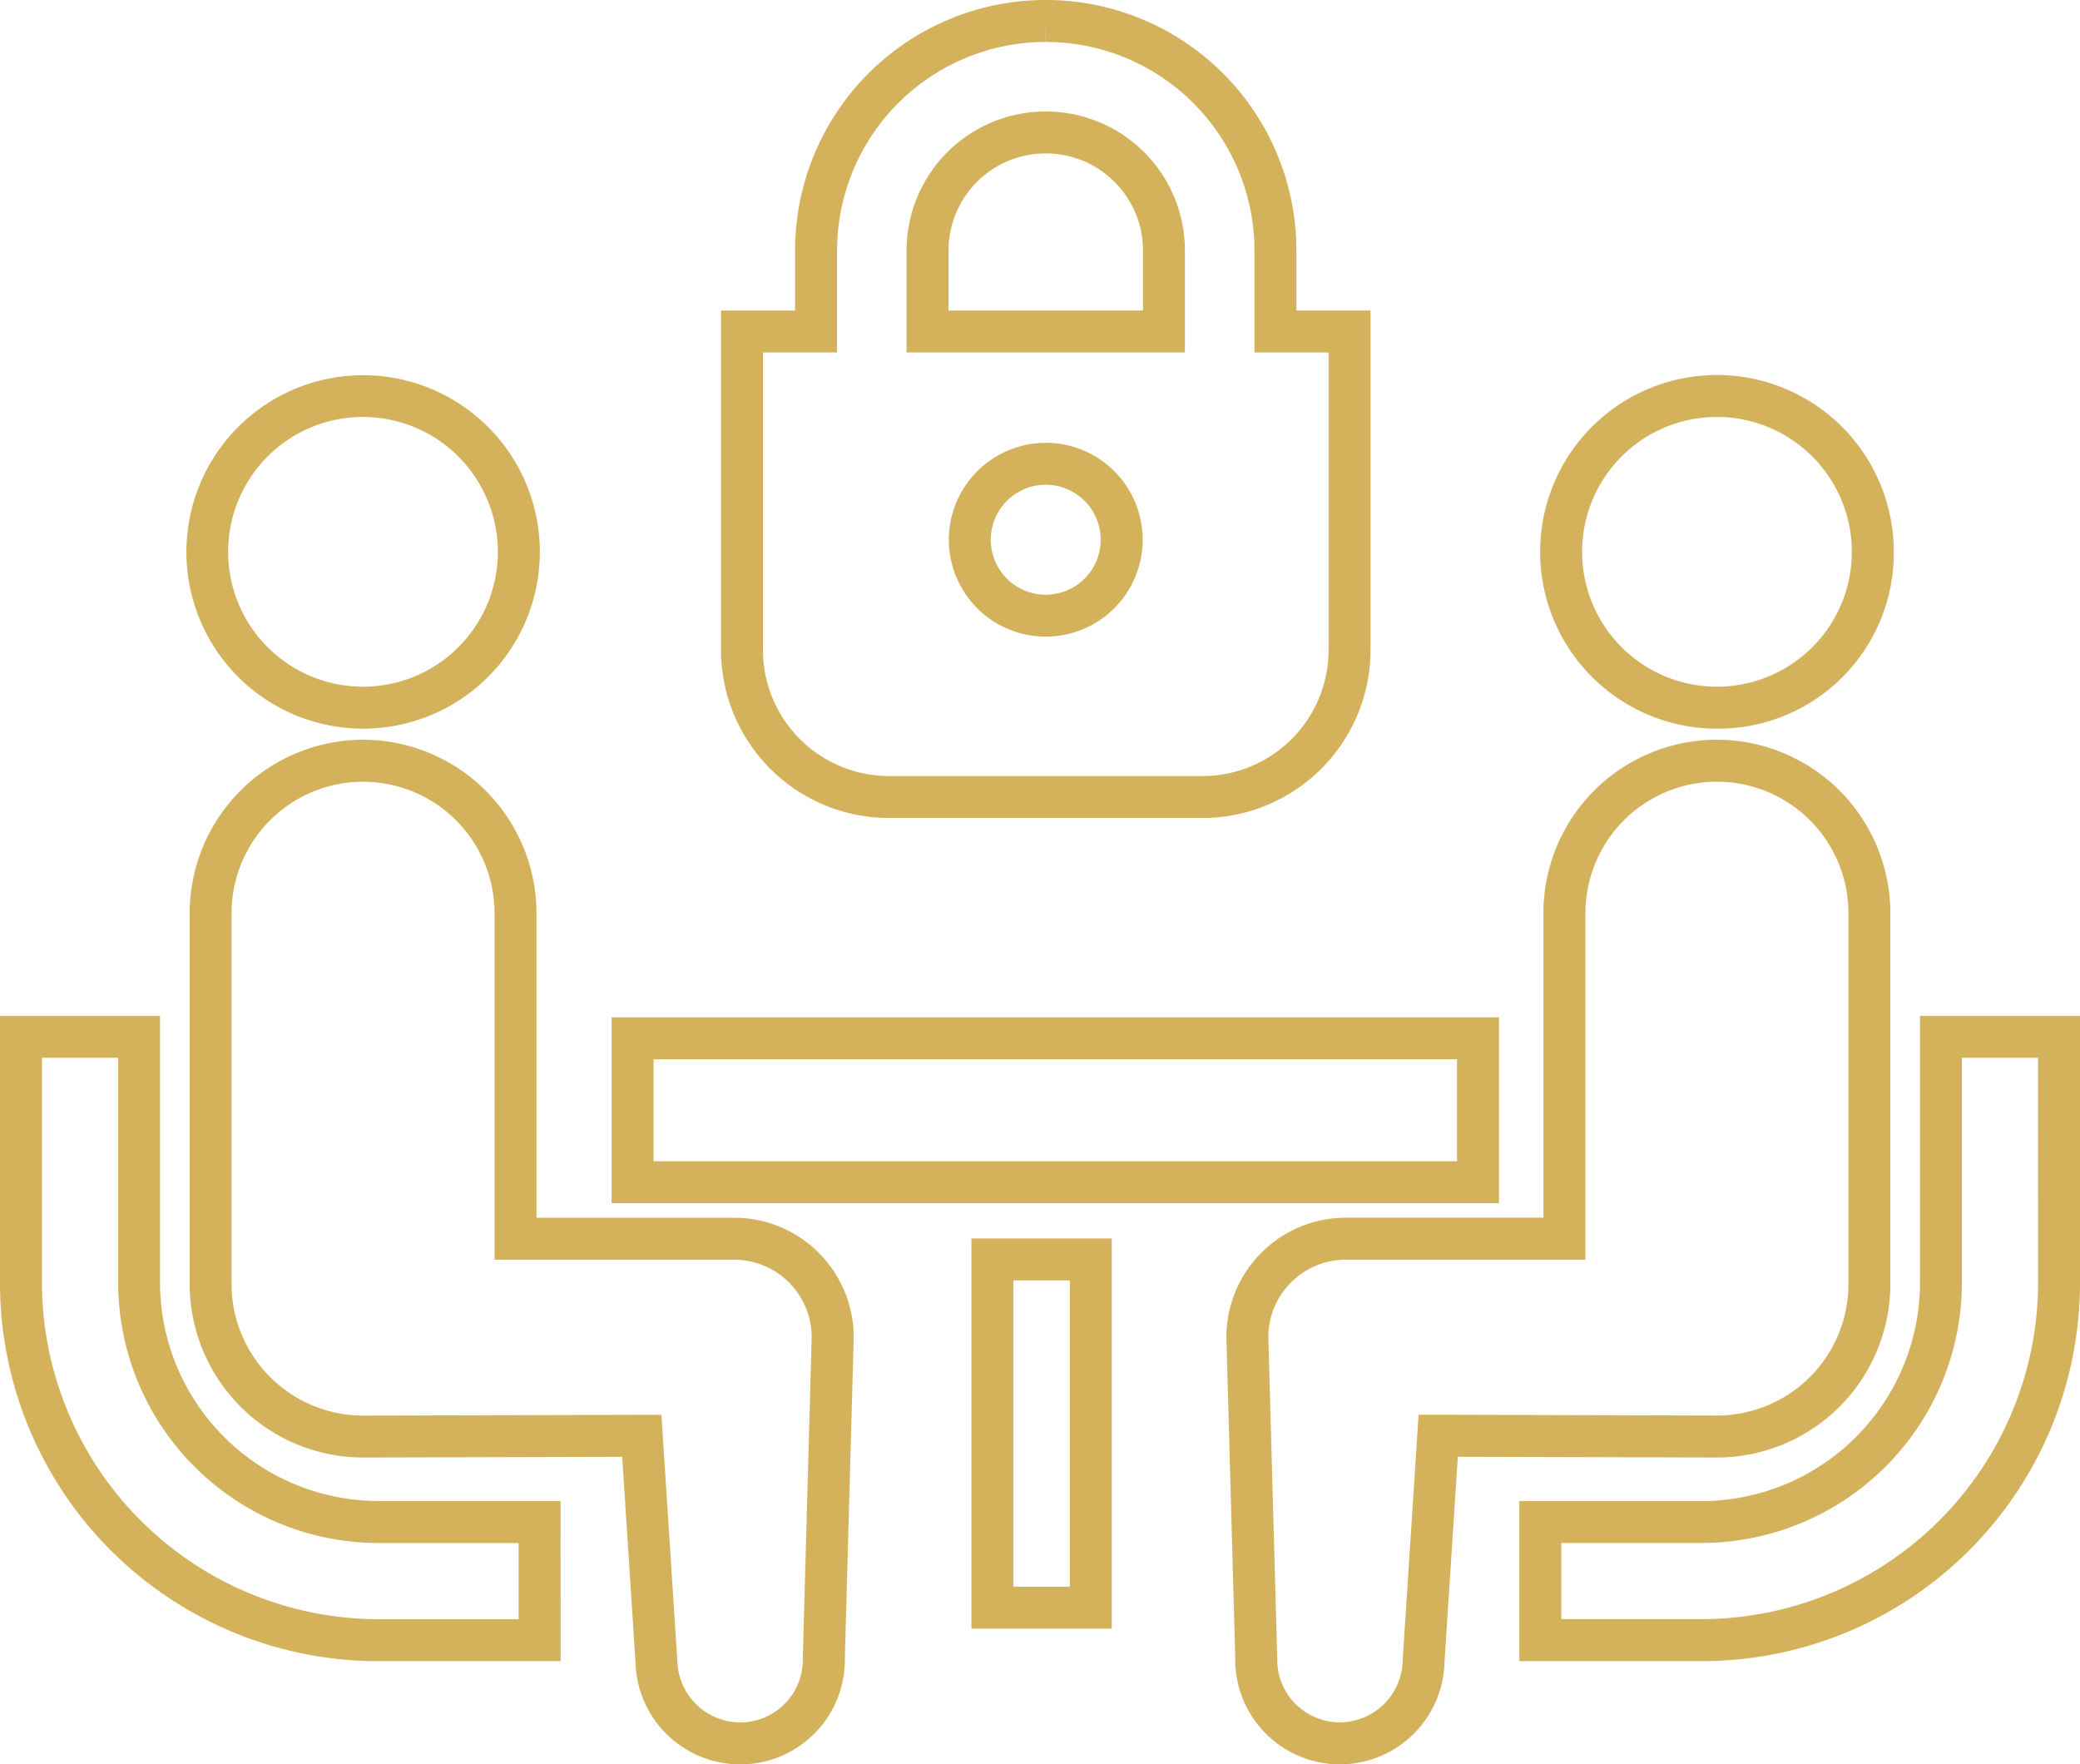
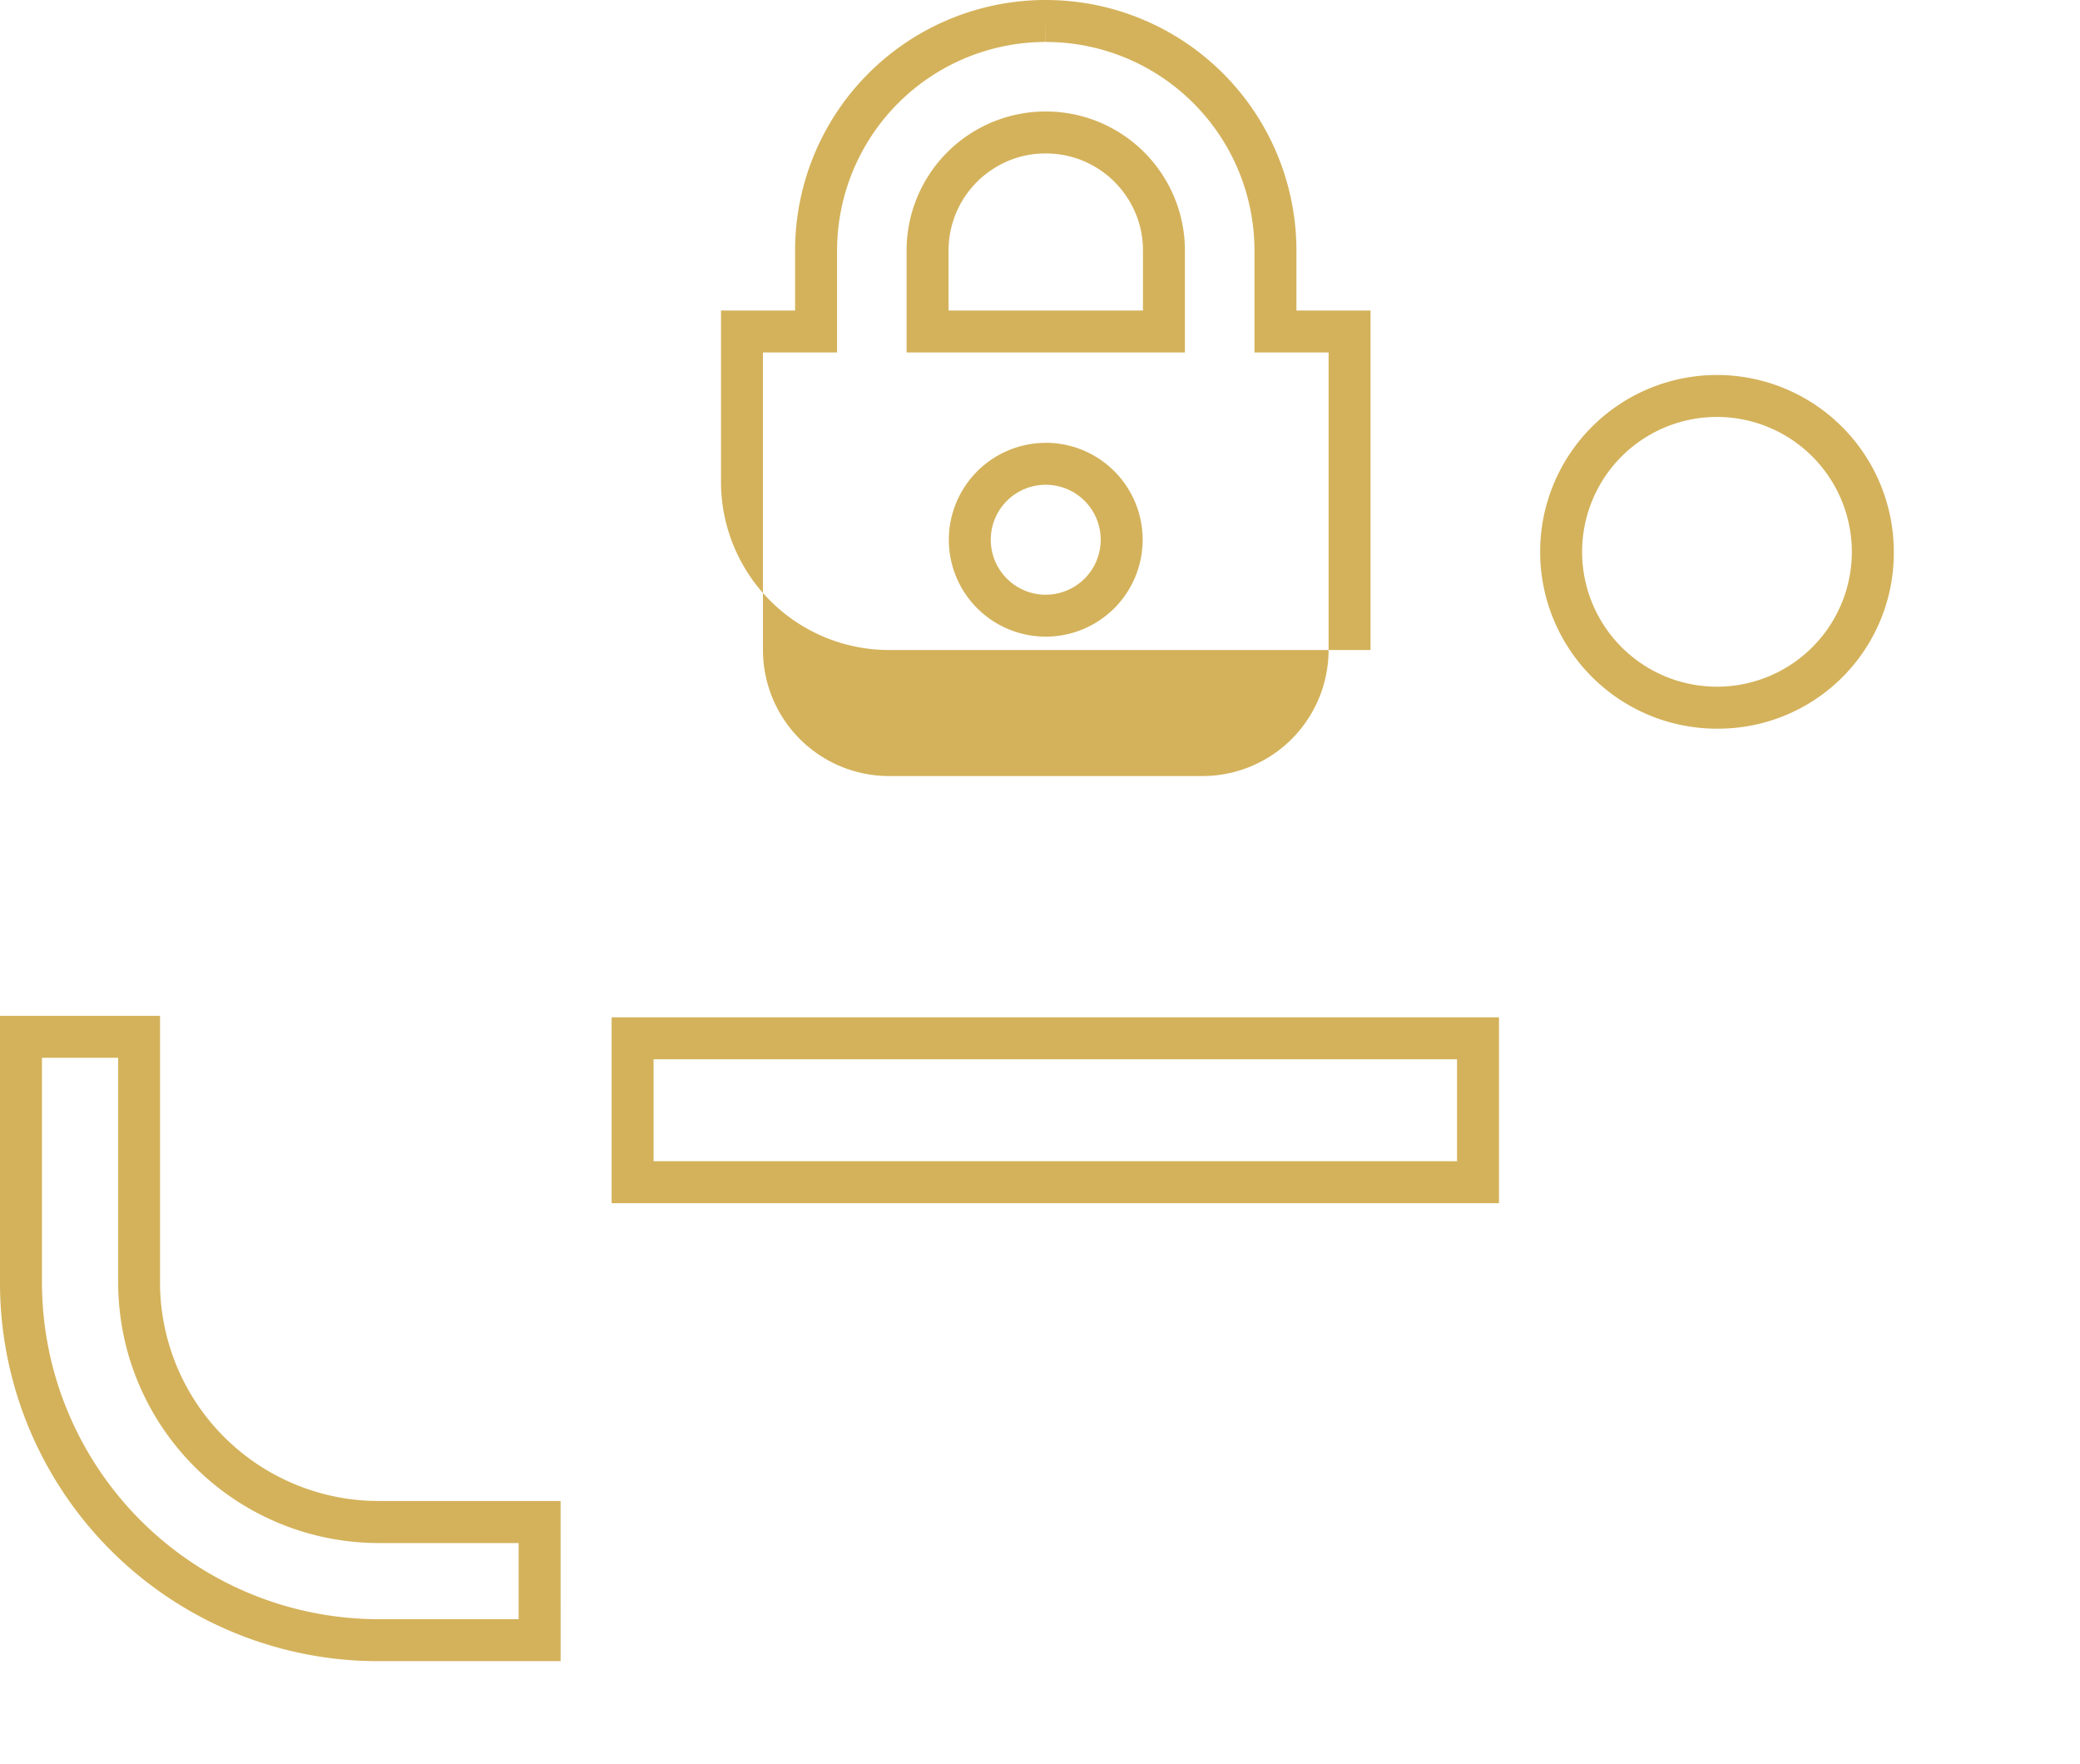
<svg xmlns="http://www.w3.org/2000/svg" width="99.151" height="84.096" viewBox="0 0 99.151 84.096">
  <g transform="translate(-702.897 -7796.985)">
    <g transform="translate(703.897 7815.858)">
      <path d="M25.724,277.511H17.033A18.032,18.032,0,0,1-1,259.477V246.751H6.628v12.725a10.426,10.426,0,0,0,10.405,10.4h8.69ZM1,248.751v10.725a16.064,16.064,0,0,0,16.033,16.034h6.69v-3.63H17.033a12.426,12.426,0,0,1-12.4-12.4V248.751Z" transform="translate(0 -217.205)" fill="#d4b25b" />
-       <path d="M54.206,102.628a8.424,8.424,0,1,1,5.961-2.467A8.439,8.439,0,0,1,54.206,102.628Zm0-14.859A6.429,6.429,0,1,0,60.634,94.2,6.437,6.437,0,0,0,54.206,87.769Z" transform="translate(-37.901 -86.769)" fill="#d4b25b" />
-       <path d="M54.9,177.394a8.279,8.279,0,0,1,8.269,8.271v14.513h9.422a5.7,5.7,0,0,1,5.7,5.7v.028l-.423,15.253a4.988,4.988,0,0,1-4.879,5.074h-.11a4.994,4.994,0,0,1-4.99-4.859l-.635-9.8c-2.975.009-11.89.034-12.35.034a8.277,8.277,0,0,1-8.267-8.269V185.665A8.278,8.278,0,0,1,54.9,177.394Zm21.387,28.467a3.7,3.7,0,0,0-3.7-3.683H61.169V185.665a6.268,6.268,0,1,0-12.536,0v17.674a6.275,6.275,0,0,0,6.267,6.269c.537,0,13.157-.037,13.284-.037l.94,0,.76,11.737a3.009,3.009,0,0,0,3.057,2.925,2.988,2.988,0,0,0,2.923-3.056v-.025Z" transform="translate(-38.595 -161.008)" fill="#d4b25b" />
-       <path d="M399.8,246.751h7.628v12.726a18.034,18.034,0,0,1-18.03,18.034H380.7v-7.63H389.4a10.426,10.426,0,0,0,10.4-10.406Zm5.628,2H401.8v10.726a12.427,12.427,0,0,1-12.4,12.4H382.7v3.63H389.4a16.065,16.065,0,0,0,16.031-16.035Z" transform="translate(-309.277 -217.205)" fill="#d4b25b" />
      <path d="M394.352,102.628a8.429,8.429,0,1,1,8.429-8.429A8.373,8.373,0,0,1,394.352,102.628Zm0-14.859a6.429,6.429,0,1,0,6.429,6.429A6.436,6.436,0,0,0,394.352,87.769Z" transform="translate(-313.506 -86.769)" fill="#d4b25b" />
-       <path d="M312.5,226.23h-.109a4.988,4.988,0,0,1-4.88-5.074l-.423-15.281a5.7,5.7,0,0,1,5.7-5.7H322.2V185.664a8.269,8.269,0,1,1,16.538,0v17.674a8.269,8.269,0,0,1-8.268,8.269h0c-.46,0-9.375-.026-12.35-.034l-.635,9.8a4.994,4.994,0,0,1-4.99,4.859Zm-3.412-20.37.424,15.288v.025a2.988,2.988,0,0,0,2.924,3.056h.065a3.009,3.009,0,0,0,2.991-2.926l0-.042.758-11.694.94,0c.127,0,12.746.037,13.284.037h0a6.269,6.269,0,0,0,6.268-6.269V185.664a6.269,6.269,0,1,0-12.538,0v16.513H312.782A3.7,3.7,0,0,0,309.086,205.86Z" transform="translate(-249.628 -161.008)" fill="#d4b25b" />
      <path d="M-1-1H41.3V7.859H-1ZM39.3,1H1V5.859H39.3Z" transform="translate(29.155 30.617)" fill="#d4b25b" />
-       <path d="M-1-1H5.689V17.6H-1ZM3.689,1H1V15.6H3.689Z" transform="translate(46.307 41.157)" fill="#d4b25b" />
    </g>
    <g transform="translate(738.266 7797.985)">
-       <path d="M70.035-1h0A11.945,11.945,0,0,1,81.988,10.949V13.8h3.533V29.983a8.016,8.016,0,0,1-8.007,8.007H62.566a8.017,8.017,0,0,1-8.008-8.007V13.8H58.09V10.948A11.944,11.944,0,0,1,70.035-1ZM83.521,15.8H79.988V10.948A9.949,9.949,0,0,0,70.044,1l-.008-1V1a9.951,9.951,0,0,0-9.945,9.948V15.8H56.558V29.983a6.014,6.014,0,0,0,6.008,6.007H77.514a6.014,6.014,0,0,0,6.007-6.007ZM70.038,4.314a6.631,6.631,0,0,1,6.635,6.633V15.8H63.405V10.948a6.628,6.628,0,0,1,6.633-6.634ZM74.673,13.8V10.948a4.567,4.567,0,0,0-.79-2.59,4.618,4.618,0,0,0-3.844-2.044,4.568,4.568,0,0,0-2.591.79,4.623,4.623,0,0,0-2.043,3.844V13.8Zm-4.634,6.305a4.62,4.62,0,1,1-4.621,4.62A4.626,4.626,0,0,1,70.039,20.108Zm0,7.241a2.62,2.62,0,1,0-2.621-2.62A2.623,2.623,0,0,0,70.039,27.348Z" transform="translate(-55.558 0)" fill="#d4b25b" />
+       <path d="M70.035-1h0A11.945,11.945,0,0,1,81.988,10.949V13.8h3.533V29.983H62.566a8.017,8.017,0,0,1-8.008-8.007V13.8H58.09V10.948A11.944,11.944,0,0,1,70.035-1ZM83.521,15.8H79.988V10.948A9.949,9.949,0,0,0,70.044,1l-.008-1V1a9.951,9.951,0,0,0-9.945,9.948V15.8H56.558V29.983a6.014,6.014,0,0,0,6.008,6.007H77.514a6.014,6.014,0,0,0,6.007-6.007ZM70.038,4.314a6.631,6.631,0,0,1,6.635,6.633V15.8H63.405V10.948a6.628,6.628,0,0,1,6.633-6.634ZM74.673,13.8V10.948a4.567,4.567,0,0,0-.79-2.59,4.618,4.618,0,0,0-3.844-2.044,4.568,4.568,0,0,0-2.591.79,4.623,4.623,0,0,0-2.043,3.844V13.8Zm-4.634,6.305a4.62,4.62,0,1,1-4.621,4.62A4.626,4.626,0,0,1,70.039,20.108Zm0,7.241a2.62,2.62,0,1,0-2.621-2.62A2.623,2.623,0,0,0,70.039,27.348Z" transform="translate(-55.558 0)" fill="#d4b25b" />
    </g>
  </g>
</svg>